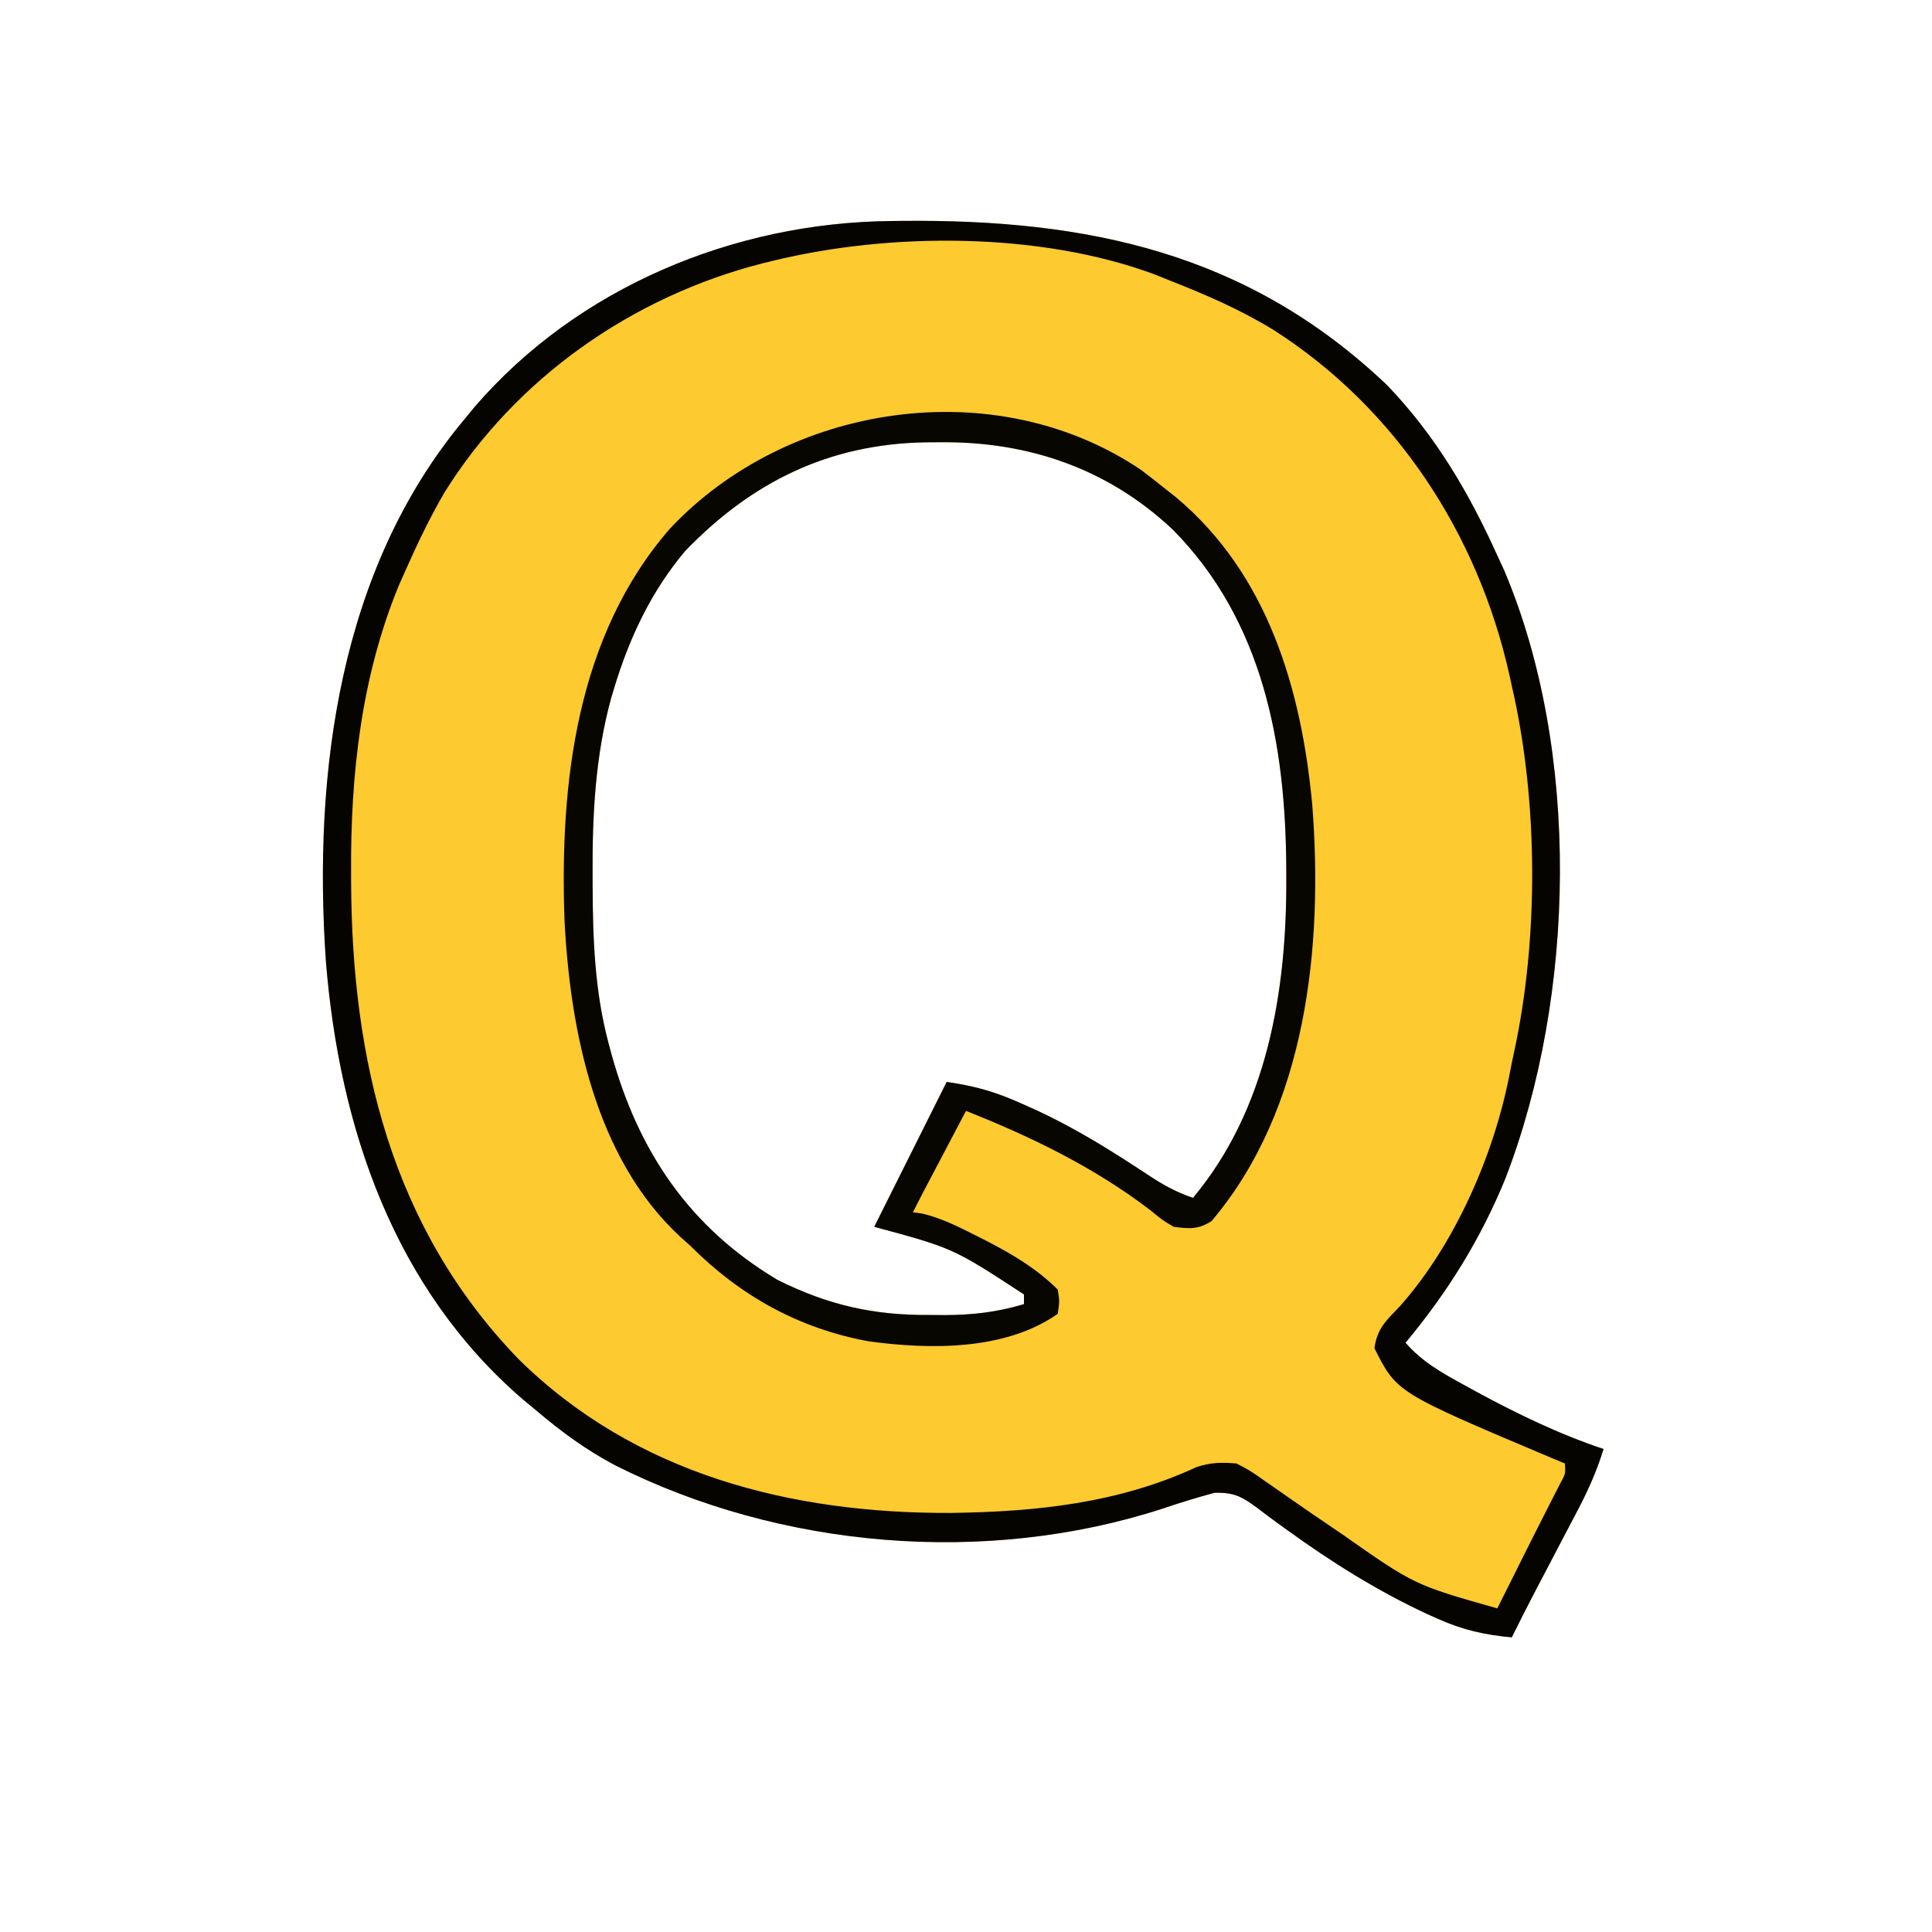
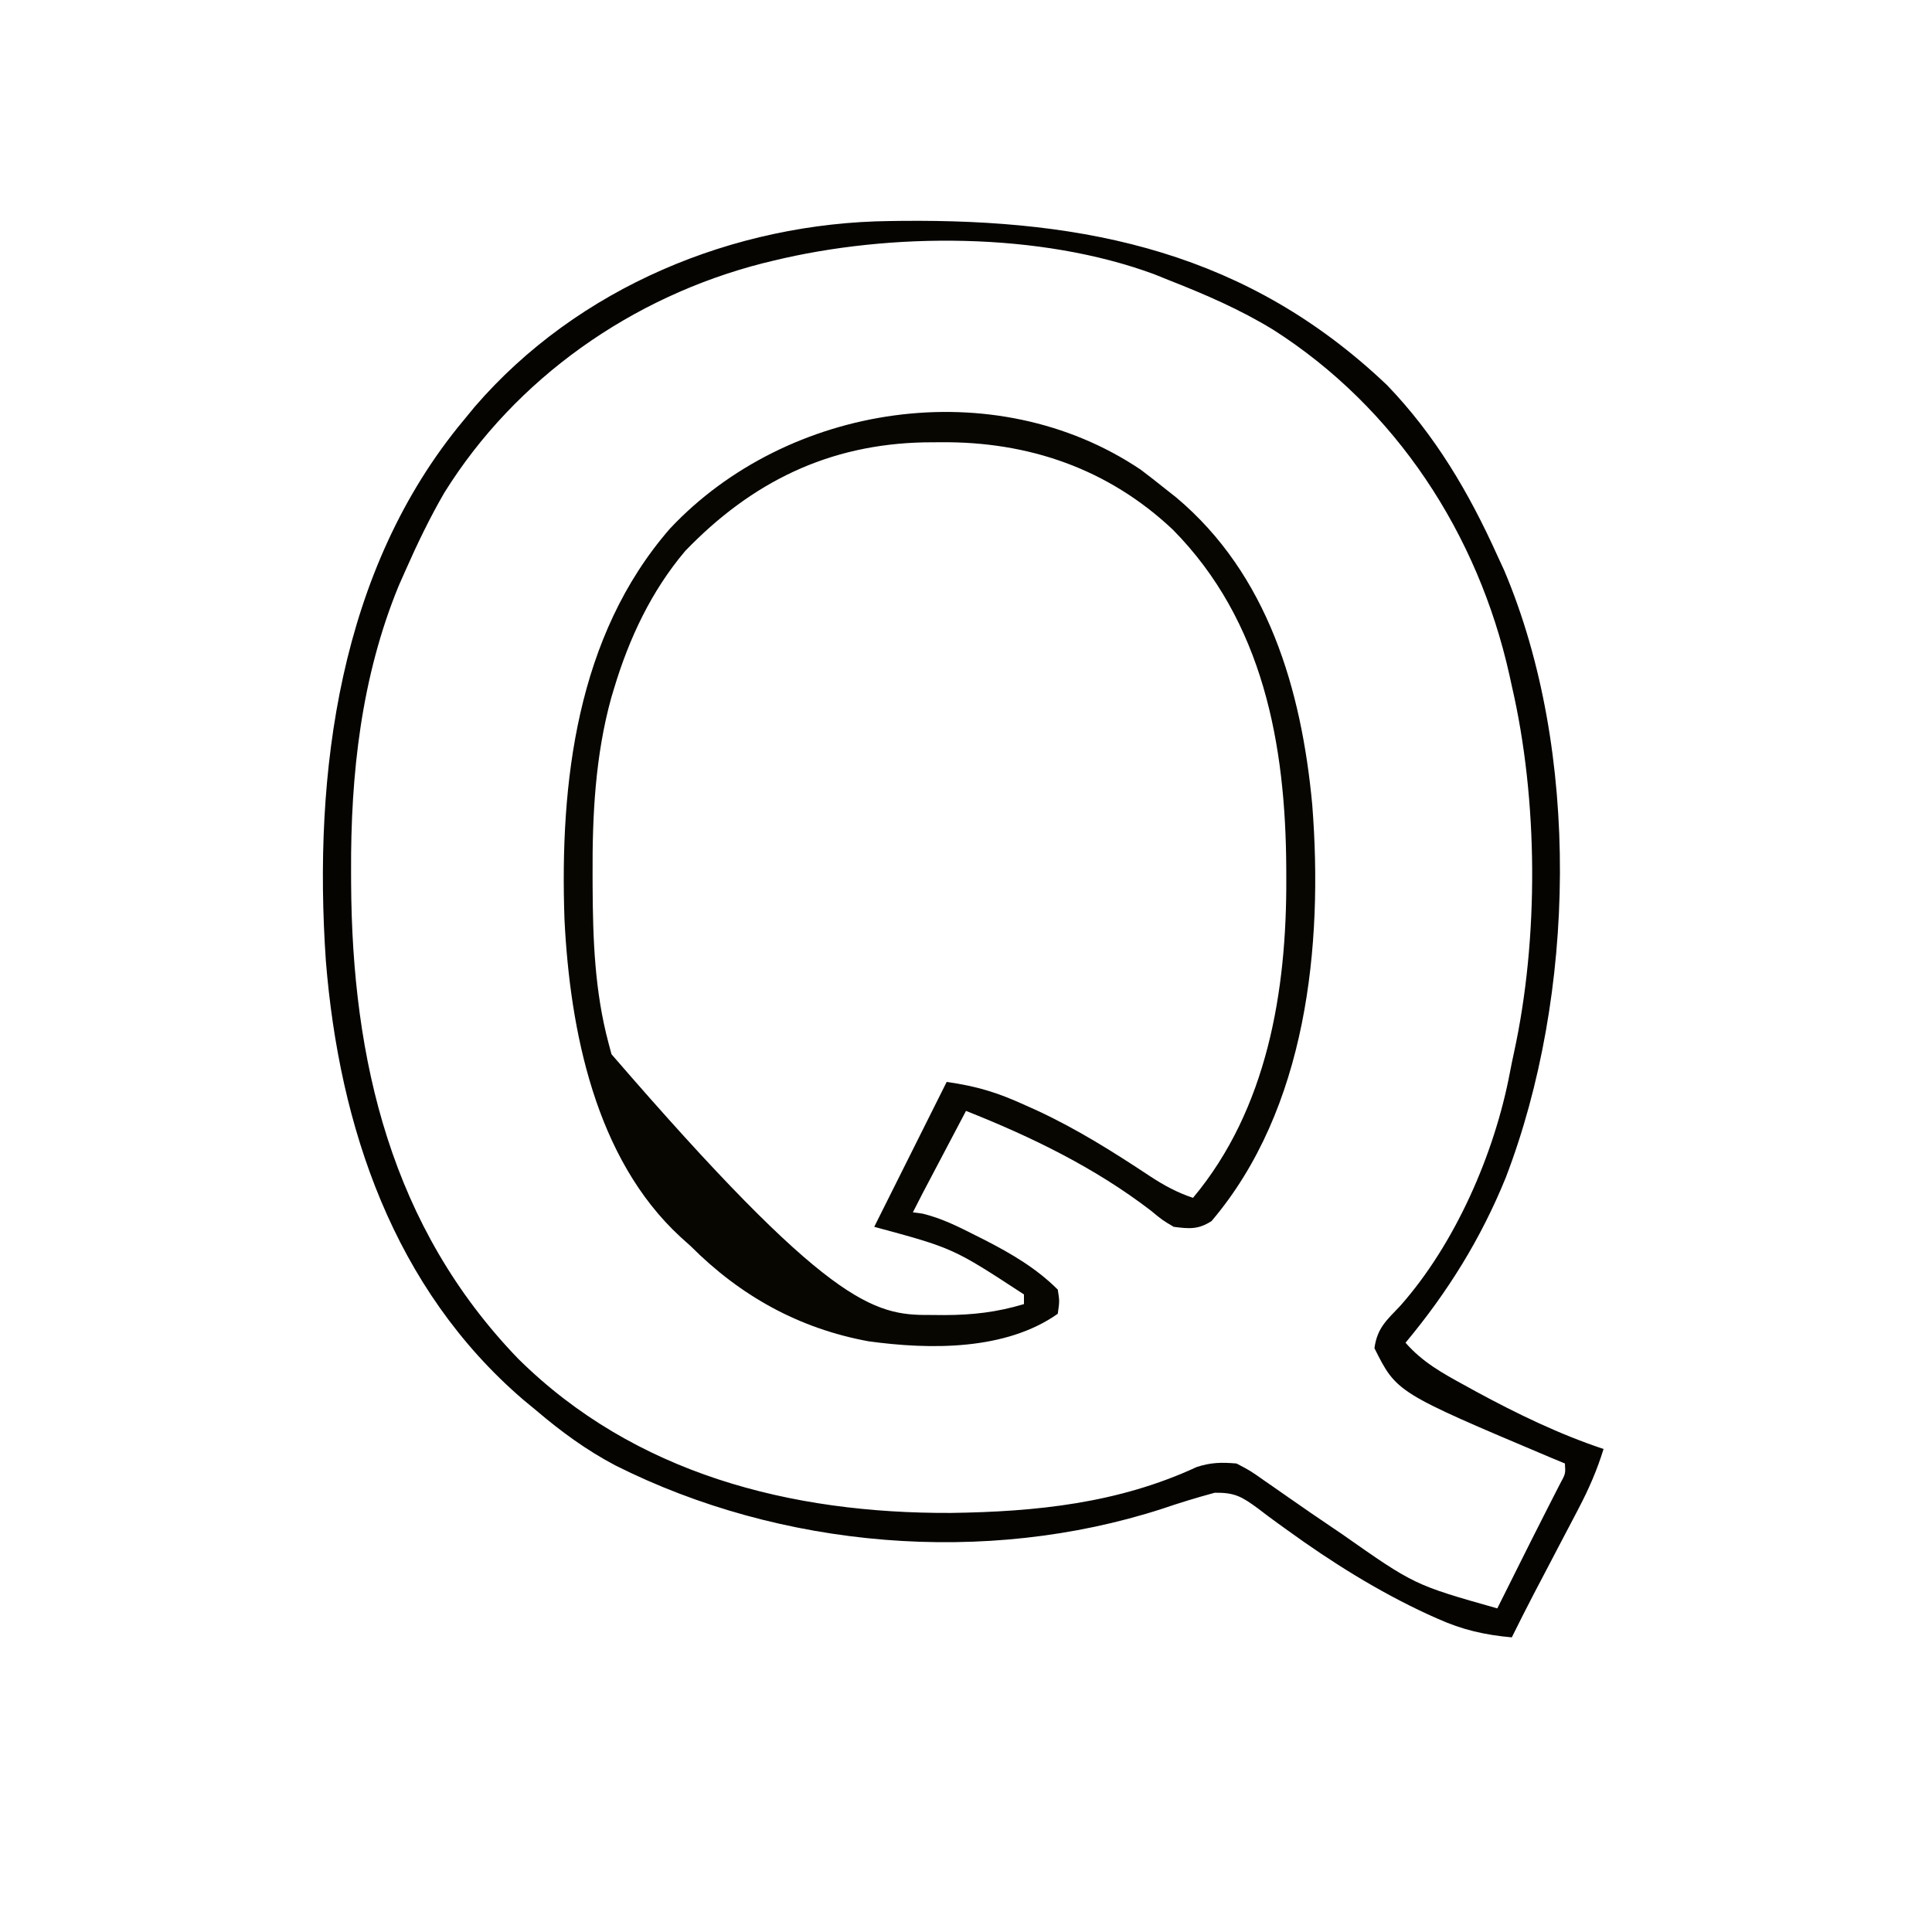
<svg xmlns="http://www.w3.org/2000/svg" version="1.1" width="400" height="400">
-   <path d="M0 0 C0.773 -0.01 1.546 -0.02 2.342 -0.03 C40.941 -0.42 74.091 6.604 102.867 33.988 C112.83 44.354 119.798 56.201 125.68 69.238 C126.387 70.77 126.387 70.77 127.109 72.332 C142.968 109.763 141.91 160.352 127.434 198.043 C122.286 210.712 115.413 221.755 106.68 232.238 C110.192 236.259 114.307 238.529 118.93 241.051 C120.112 241.702 120.112 241.702 121.319 242.367 C129.769 246.948 138.547 251.194 147.68 254.238 C146.339 258.591 144.642 262.488 142.527 266.52 C142.076 267.384 142.076 267.384 141.616 268.267 C140.662 270.093 139.702 271.916 138.742 273.738 C137.787 275.562 136.833 277.386 135.879 279.21 C135.013 280.866 134.143 282.52 133.274 284.174 C131.71 287.18 130.187 290.203 128.68 293.238 C123.107 292.734 118.427 291.679 113.305 289.363 C112.624 289.059 111.943 288.755 111.242 288.442 C101.005 283.71 91.352 277.663 82.23 271.051 C81.517 270.538 80.803 270.025 80.068 269.497 C78.721 268.518 77.387 267.521 76.068 266.503 C72.811 264.123 71.332 263.228 67.184 263.293 C63.511 264.284 59.902 265.385 56.305 266.613 C19.705 278.461 -22.662 274.865 -56.93 257.629 C-62.928 254.462 -68.151 250.64 -73.32 246.238 C-74.178 245.531 -75.035 244.823 -75.918 244.094 C-102.8 221.034 -114.079 187.621 -116.856 153.157 C-119.533 114.23 -114.072 72.123 -88.32 41.238 C-87.561 40.315 -86.802 39.392 -86.02 38.441 C-64.707 13.745 -32.415 0.341 0 0 Z M-42.445 68.301 C-49.492 76.628 -54.079 86.417 -57.195 96.801 C-57.482 97.753 -57.482 97.753 -57.774 98.725 C-61.091 110.77 -61.7 123.071 -61.633 135.488 C-61.631 136.212 -61.629 136.935 -61.626 137.68 C-61.573 148.746 -61.195 159.499 -58.32 170.238 C-58.122 170.986 -57.923 171.733 -57.718 172.503 C-52.117 192.719 -41.517 208.404 -23.32 219.238 C-12.848 224.455 -3.434 226.579 8.18 226.488 C9.67 226.5 9.67 226.5 11.191 226.512 C17.036 226.496 22.079 225.919 27.68 224.238 C27.68 223.578 27.68 222.918 27.68 222.238 C13.022 212.658 13.022 212.658 -3.32 208.238 C1.63 198.338 6.58 188.438 11.68 178.238 C18.057 179.149 22.232 180.454 27.93 183.051 C28.792 183.44 29.655 183.828 30.543 184.229 C38.73 188.042 46.22 192.755 53.738 197.734 C56.624 199.629 59.382 201.143 62.68 202.238 C78.058 183.859 82.092 159.411 81.992 136.113 C81.99 135.437 81.989 134.762 81.987 134.065 C81.871 108.408 77.23 82.847 58.504 63.898 C45.103 51.276 28.626 45.621 10.367 45.801 C8.733 45.812 8.733 45.812 7.066 45.824 C-12.794 46.228 -28.689 54.035 -42.445 68.301 Z " fill="#FDCA2F" transform="translate(184.32,45.762)" />
  <path d="M0 0 C0.773 -0.01 1.546 -0.02 2.342 -0.03 C40.941 -0.42 74.091 6.604 102.867 33.988 C112.83 44.354 119.798 56.201 125.68 69.238 C126.387 70.77 126.387 70.77 127.109 72.332 C142.968 109.763 141.91 160.352 127.434 198.043 C122.286 210.712 115.413 221.755 106.68 232.238 C110.192 236.259 114.307 238.529 118.93 241.051 C120.112 241.702 120.112 241.702 121.319 242.367 C129.769 246.948 138.547 251.194 147.68 254.238 C146.339 258.591 144.642 262.488 142.527 266.52 C142.076 267.384 142.076 267.384 141.616 268.267 C140.662 270.093 139.702 271.916 138.742 273.738 C137.787 275.562 136.833 277.386 135.879 279.21 C135.013 280.866 134.143 282.52 133.274 284.174 C131.71 287.18 130.187 290.203 128.68 293.238 C123.107 292.734 118.427 291.679 113.305 289.363 C112.624 289.059 111.943 288.755 111.242 288.442 C101.005 283.71 91.352 277.663 82.23 271.051 C81.517 270.538 80.803 270.025 80.068 269.497 C78.721 268.518 77.387 267.521 76.068 266.503 C72.811 264.123 71.332 263.228 67.184 263.293 C63.511 264.284 59.902 265.385 56.305 266.613 C19.705 278.461 -22.662 274.865 -56.93 257.629 C-62.928 254.462 -68.151 250.64 -73.32 246.238 C-74.178 245.531 -75.035 244.823 -75.918 244.094 C-102.8 221.034 -114.079 187.621 -116.856 153.157 C-119.533 114.23 -114.072 72.123 -88.32 41.238 C-87.561 40.315 -86.802 39.392 -86.02 38.441 C-64.707 13.745 -32.415 0.341 0 0 Z M-24.32 8.238 C-25.346 8.488 -25.346 8.488 -26.392 8.742 C-53.43 15.647 -77.538 32.509 -92.32 56.238 C-95.322 61.415 -97.901 66.769 -100.32 72.238 C-100.802 73.328 -101.285 74.417 -101.781 75.539 C-109.519 94.368 -111.741 114.546 -111.633 134.738 C-111.631 135.471 -111.629 136.204 -111.626 136.96 C-111.454 173.83 -103.291 208.318 -77.059 235.527 C-52.936 259.409 -20.591 267.618 12.549 267.473 C30.18 267.237 47.24 265.478 63.434 257.973 C66.386 257.007 68.575 256.978 71.68 257.238 C74.538 258.732 74.538 258.732 77.504 260.824 C78.314 261.384 78.314 261.384 79.14 261.954 C80.293 262.751 81.443 263.554 82.589 264.362 C85.581 266.467 88.606 268.524 91.637 270.574 C92.237 270.981 92.837 271.387 93.456 271.806 C108.519 282.381 108.519 282.381 125.68 287.238 C126.188 286.223 126.695 285.207 127.219 284.16 C127.549 283.499 127.88 282.838 128.221 282.157 C128.946 280.705 129.672 279.253 130.396 277.8 C132.101 274.385 133.811 270.973 135.547 267.574 C136.086 266.515 136.625 265.455 137.18 264.363 C137.907 262.944 137.907 262.944 138.648 261.496 C139.818 259.349 139.818 259.349 139.68 257.238 C138.687 256.826 137.695 256.413 136.672 255.988 C104.831 242.541 104.831 242.541 100.242 233.363 C100.828 229.176 102.734 227.606 105.59 224.598 C116.984 211.733 125.113 193.086 128.29 176.283 C128.549 174.923 128.827 173.566 129.124 172.213 C134.301 148.492 134.164 119.881 128.68 96.238 C128.519 95.499 128.358 94.759 128.192 93.998 C121.681 64.809 104.687 38.73 79.33 22.534 C72.454 18.32 65.172 15.179 57.68 12.238 C56.686 11.837 55.692 11.436 54.668 11.023 C30.972 2.265 0.085 2.294 -24.32 8.238 Z " fill="#050401" transform="translate(184.32,45.762)" />
-   <path d="M0 0 C1.624 1.224 3.228 2.475 4.812 3.75 C6.062 4.736 6.062 4.736 7.336 5.742 C26.321 21.69 33.258 45.461 35.496 69.324 C37.789 98.559 34.38 132.325 14.648 155.562 C11.902 157.339 10.016 157.164 6.812 156.75 C4.453 155.352 4.453 155.352 2.062 153.375 C-9.491 144.51 -22.688 138.089 -36.188 132.75 C-37.834 135.875 -39.479 139 -41.125 142.125 C-41.594 143.014 -42.062 143.904 -42.545 144.82 C-42.993 145.671 -43.441 146.522 -43.902 147.398 C-44.316 148.184 -44.73 148.969 -45.156 149.779 C-45.845 151.096 -46.523 152.42 -47.188 153.75 C-46.524 153.839 -45.86 153.928 -45.176 154.02 C-41.274 154.973 -37.946 156.627 -34.375 158.438 C-33.666 158.794 -32.957 159.151 -32.226 159.518 C-26.762 162.325 -21.572 165.365 -17.188 169.75 C-16.812 172.125 -16.812 172.125 -17.188 174.75 C-28.008 182.391 -43.656 182.191 -56.329 180.457 C-70.775 177.817 -82.909 171.046 -93.188 160.75 C-93.884 160.125 -94.58 159.5 -95.297 158.855 C-112.912 142.64 -118.17 116.139 -119.317 93.146 C-120.312 64.781 -116.822 34.437 -97.496 12.211 C-73.197 -13.692 -30.272 -20.37 0 0 Z M-94.312 16.812 C-101.359 25.14 -105.947 34.928 -109.062 45.312 C-109.349 46.265 -109.349 46.265 -109.641 47.236 C-112.958 59.282 -113.567 71.582 -113.5 84 C-113.498 84.723 -113.496 85.447 -113.493 86.192 C-113.441 97.257 -113.062 108.01 -110.188 118.75 C-109.989 119.497 -109.79 120.245 -109.585 121.015 C-103.984 141.23 -93.384 156.916 -75.188 167.75 C-64.716 172.967 -55.301 175.09 -43.688 175 C-42.197 175.012 -42.197 175.012 -40.676 175.023 C-34.831 175.008 -29.789 174.43 -24.188 172.75 C-24.188 172.09 -24.188 171.43 -24.188 170.75 C-38.845 161.169 -38.845 161.169 -55.188 156.75 C-50.237 146.85 -45.288 136.95 -40.188 126.75 C-33.81 127.661 -29.635 128.966 -23.938 131.562 C-23.075 131.951 -22.213 132.34 -21.324 132.74 C-13.137 136.554 -5.647 141.267 1.871 146.246 C4.757 148.141 7.515 149.655 10.812 150.75 C26.191 132.371 30.225 107.923 30.125 84.625 C30.123 83.949 30.121 83.273 30.119 82.577 C30.003 56.92 25.363 31.359 6.637 12.41 C-6.764 -0.212 -23.242 -5.867 -41.5 -5.688 C-43.134 -5.676 -43.134 -5.676 -44.801 -5.665 C-64.661 -5.261 -80.556 2.546 -94.312 16.812 Z " fill="#070601" transform="translate(236.188,97.25)" />
+   <path d="M0 0 C1.624 1.224 3.228 2.475 4.812 3.75 C6.062 4.736 6.062 4.736 7.336 5.742 C26.321 21.69 33.258 45.461 35.496 69.324 C37.789 98.559 34.38 132.325 14.648 155.562 C11.902 157.339 10.016 157.164 6.812 156.75 C4.453 155.352 4.453 155.352 2.062 153.375 C-9.491 144.51 -22.688 138.089 -36.188 132.75 C-37.834 135.875 -39.479 139 -41.125 142.125 C-41.594 143.014 -42.062 143.904 -42.545 144.82 C-42.993 145.671 -43.441 146.522 -43.902 147.398 C-44.316 148.184 -44.73 148.969 -45.156 149.779 C-45.845 151.096 -46.523 152.42 -47.188 153.75 C-46.524 153.839 -45.86 153.928 -45.176 154.02 C-41.274 154.973 -37.946 156.627 -34.375 158.438 C-33.666 158.794 -32.957 159.151 -32.226 159.518 C-26.762 162.325 -21.572 165.365 -17.188 169.75 C-16.812 172.125 -16.812 172.125 -17.188 174.75 C-28.008 182.391 -43.656 182.191 -56.329 180.457 C-70.775 177.817 -82.909 171.046 -93.188 160.75 C-93.884 160.125 -94.58 159.5 -95.297 158.855 C-112.912 142.64 -118.17 116.139 -119.317 93.146 C-120.312 64.781 -116.822 34.437 -97.496 12.211 C-73.197 -13.692 -30.272 -20.37 0 0 Z M-94.312 16.812 C-101.359 25.14 -105.947 34.928 -109.062 45.312 C-109.349 46.265 -109.349 46.265 -109.641 47.236 C-112.958 59.282 -113.567 71.582 -113.5 84 C-113.498 84.723 -113.496 85.447 -113.493 86.192 C-113.441 97.257 -113.062 108.01 -110.188 118.75 C-109.989 119.497 -109.79 120.245 -109.585 121.015 C-64.716 172.967 -55.301 175.09 -43.688 175 C-42.197 175.012 -42.197 175.012 -40.676 175.023 C-34.831 175.008 -29.789 174.43 -24.188 172.75 C-24.188 172.09 -24.188 171.43 -24.188 170.75 C-38.845 161.169 -38.845 161.169 -55.188 156.75 C-50.237 146.85 -45.288 136.95 -40.188 126.75 C-33.81 127.661 -29.635 128.966 -23.938 131.562 C-23.075 131.951 -22.213 132.34 -21.324 132.74 C-13.137 136.554 -5.647 141.267 1.871 146.246 C4.757 148.141 7.515 149.655 10.812 150.75 C26.191 132.371 30.225 107.923 30.125 84.625 C30.123 83.949 30.121 83.273 30.119 82.577 C30.003 56.92 25.363 31.359 6.637 12.41 C-6.764 -0.212 -23.242 -5.867 -41.5 -5.688 C-43.134 -5.676 -43.134 -5.676 -44.801 -5.665 C-64.661 -5.261 -80.556 2.546 -94.312 16.812 Z " fill="#070601" transform="translate(236.188,97.25)" />
</svg>